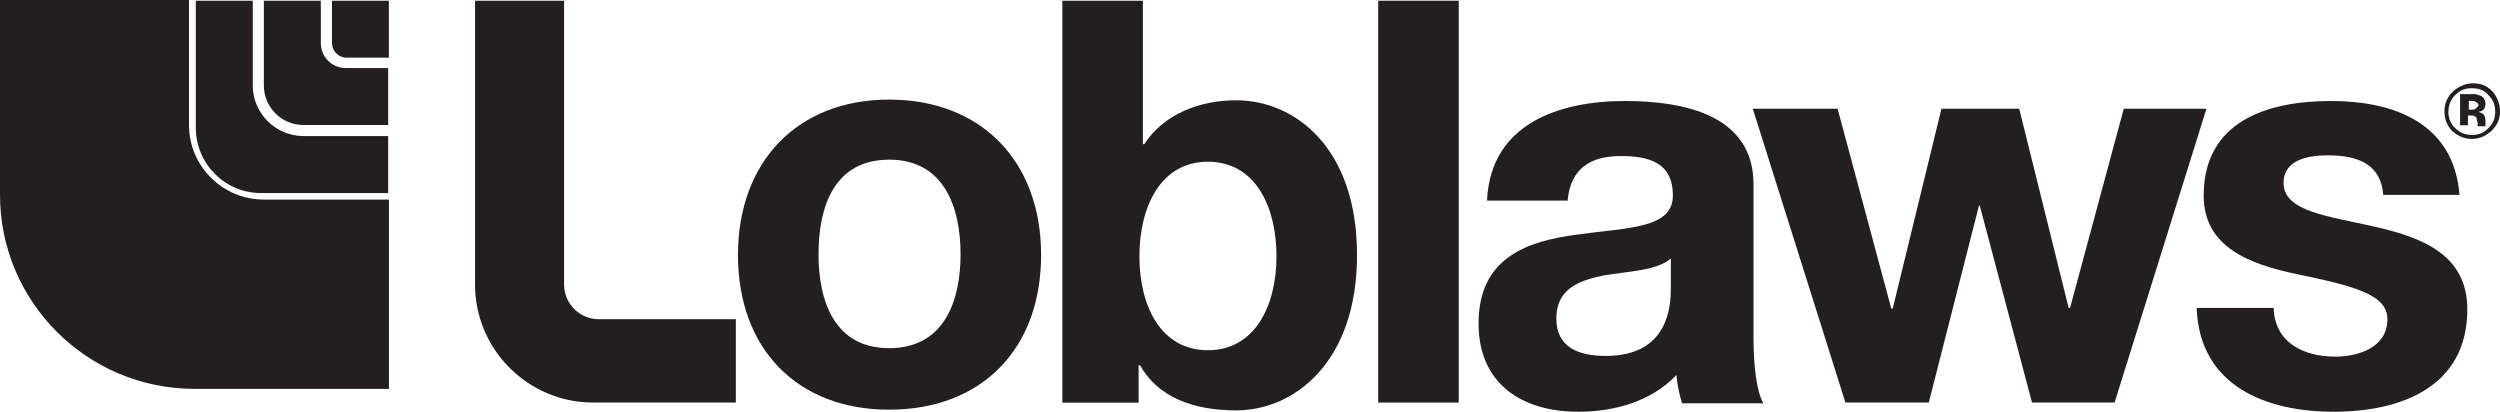
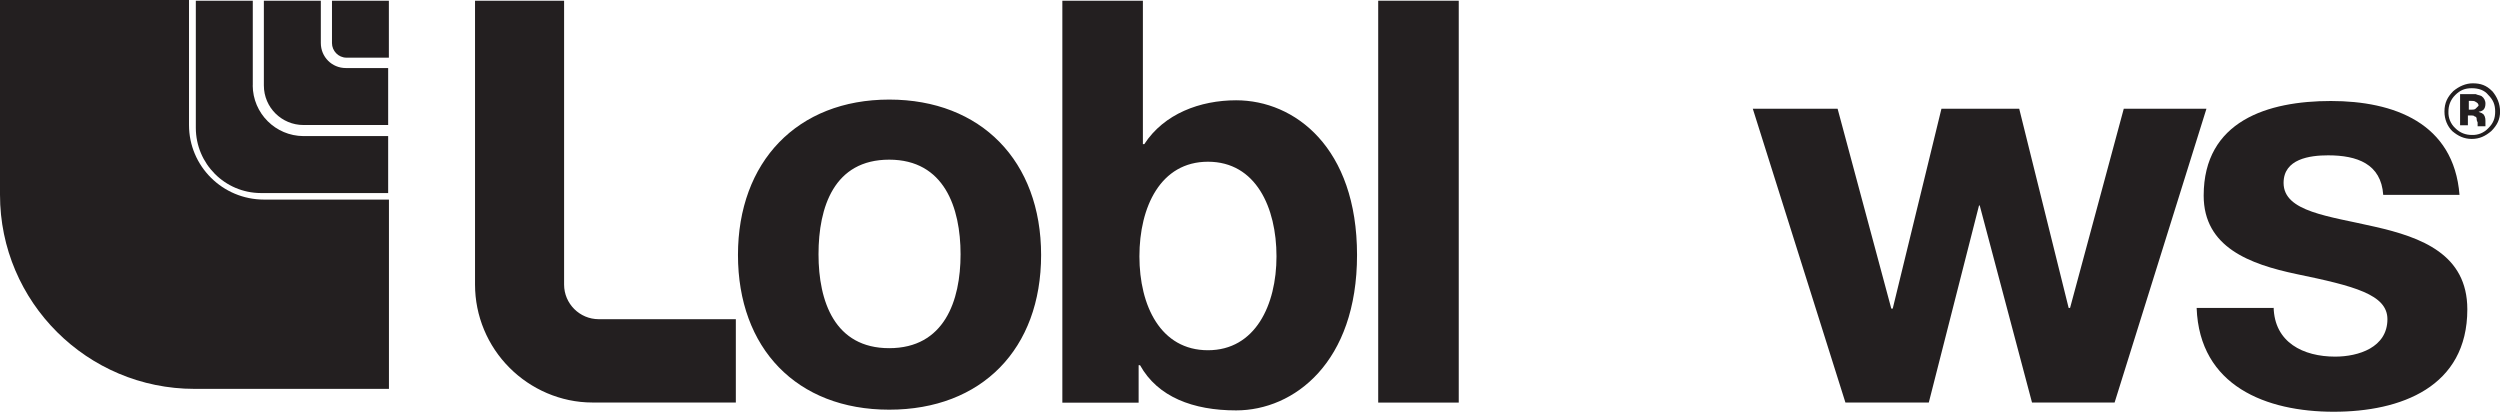
<svg xmlns="http://www.w3.org/2000/svg" viewBox="0 0 351.98 57.97" data-name="Layer 2" id="Layer_2">
  <defs>
    <style>
      .cls-1 {
        fill-rule: evenodd;
      }

      .cls-1, .cls-2 {
        fill: #231f20;
        stroke-width: 0px;
      }
    </style>
  </defs>
  <g data-name="Bell Media" id="Bell_Media">
    <g id="loblaws">
      <path d="M26.61,17.61V0H0v27.42c0,15.11,12.3,27.33,27.38,27.33h27.38v-26.65h-17.58c-5.86,0-10.57-4.72-10.57-10.49Z" class="cls-1" />
      <g>
        <path d="M35.59,12.02V.1h-8.02v17.89c0,5.07,4.1,9.18,9.16,9.19,0,0,.02,0,.03,0h17.89v-8.02h-11.93c-3.93-.02-7.12-3.2-7.14-7.14h0Z" class="cls-1" />
        <path d="M45.17,6.06V.1h-8.02v11.93c0,3.13,2.54,5.57,5.57,5.57h11.93v-8.02h-5.96c-1.96,0-3.52-1.56-3.52-3.52Z" class="cls-1" />
        <path d="M46.74.1v5.97c0,1.07.88,2.05,2.05,2.05h5.96V.1h-8.02Z" class="cls-1" />
      </g>
      <g>
        <path d="M125.19,14.02c12.93,0,21.39,8.65,21.39,21.88s-8.36,21.78-21.39,21.78-21.29-8.65-21.29-21.78,8.36-21.88,21.29-21.88ZM125.19,49.02c7.76,0,10.05-6.66,10.05-13.22s-2.29-13.32-10.05-13.32-9.95,6.66-9.95,13.32,2.29,13.22,9.95,13.22ZM149.57.1h11.34v20.19h.2c2.78-4.28,7.86-6.17,12.93-6.17,8.26,0,17.02,6.66,17.02,21.78s-8.86,21.88-17.02,21.88c-6.07,0-11.04-1.89-13.53-6.36h-.2v5.27h-10.74V.1ZM170.07,22.77c-6.67,0-9.65,6.36-9.65,13.32s2.99,13.22,9.65,13.22,9.65-6.36,9.65-13.22-2.89-13.32-9.65-13.32Z" class="cls-2" />
        <path d="M194.04.1h11.34v56.58h-11.34V.1Z" class="cls-1" />
-         <path d="M209.37,28.04c.6-10.64,10.15-13.82,19.4-13.82,8.16,0,18.11,1.89,18.11,11.73v21.58c0,3.78.4,7.56,1.39,9.25h-11.44c-.42-1.29-.68-2.62-.8-3.98-3.58,3.78-8.85,5.17-13.83,5.17-7.86,0-14.03-3.88-14.03-12.43,0-9.35,6.96-11.63,14.03-12.53,6.97-.99,13.33-.8,13.33-5.47s-3.38-5.57-7.36-5.57c-4.28,0-7.07,1.79-7.46,6.27h-11.34v-.2h0ZM235.24,36.39c-1.89,1.69-5.87,1.79-9.45,2.39-3.48.7-6.67,1.89-6.67,6.06s3.29,5.27,6.97,5.27c8.85,0,9.15-7.06,9.15-9.54v-4.18h0Z" class="cls-2" />
        <path d="M297.73,56.67h-11.64l-7.36-27.74h-.1l-7.07,27.74h-11.74l-13.04-41.36h11.94l7.56,28.14h.2l6.86-28.14h10.95l6.96,28.04h.2l7.56-28.04h11.64l-12.93,41.36ZM320.11,43.25c.1,4.97,4.18,6.96,8.66,6.96,3.29,0,7.36-1.29,7.36-5.27,0-3.48-4.67-4.67-12.83-6.36-6.57-1.39-13.04-3.78-13.04-11.04,0-10.54,9.06-13.32,17.91-13.32s17.31,3.08,18.11,13.22h-10.74c-.3-4.38-3.68-5.57-7.76-5.57-2.59,0-6.27.5-6.27,3.88,0,4.08,6.37,4.67,12.84,6.17,6.57,1.49,13.03,3.88,13.03,11.63,0,10.94-9.35,14.42-18.81,14.42s-18.9-3.58-19.3-14.62h10.85v-.1h0ZM84.3,44.94c-2.69,0-4.88-2.19-4.88-4.87V.1h-12.54v39.97c0,4.4,1.76,8.62,4.88,11.73,2.98,2.98,7.16,4.87,11.64,4.87h20.2v-11.73h-19.31,0Z" class="cls-1" />
      </g>
      <path d="M350.34,13.38c.69.69.96,1.37.96,2.33s-.27,1.65-.96,2.33c-.6.65-1.45,1-2.33.96-.82,0-1.65-.27-2.33-.96-.65-.6-1-1.45-.96-2.33,0-.82.27-1.65.96-2.33.69-.69,1.37-.96,2.33-.96s1.78.27,2.33.96ZM350.88,12.83c-.82-.83-1.64-1.1-2.74-1.1-.96,0-1.92.41-2.74,1.1-.82.82-1.24,1.65-1.24,2.88,0,1.1.41,2.06,1.1,2.75.82.69,1.65,1.1,2.75,1.1s1.92-.41,2.74-1.1c.82-.82,1.24-1.65,1.24-2.75s-.41-2.06-1.1-2.88h0ZM348.55,15.3c-.14.14-.41.14-.55.14h-.41v-1.24h.27c.27,0,.55,0,.69.14.27.14.41.27.41.55l-.41.41h0ZM347.46,16.26h.55c.14,0,.27,0,.41.14.14,0,.27.14.27.28s0,.27.14.55v.55h1.1v-.82c0-.41-.14-.82-.41-.96-.14-.14-.41-.14-.55-.28.27,0,.55-.14.68-.27.14-.14.28-.41.28-.82.02-.44-.19-.85-.55-1.1-.27-.14-.55-.14-.82-.28h-2.2v4.39h1.1v-1.37h0Z" class="cls-2" />
    </g>
  </g>
</svg>